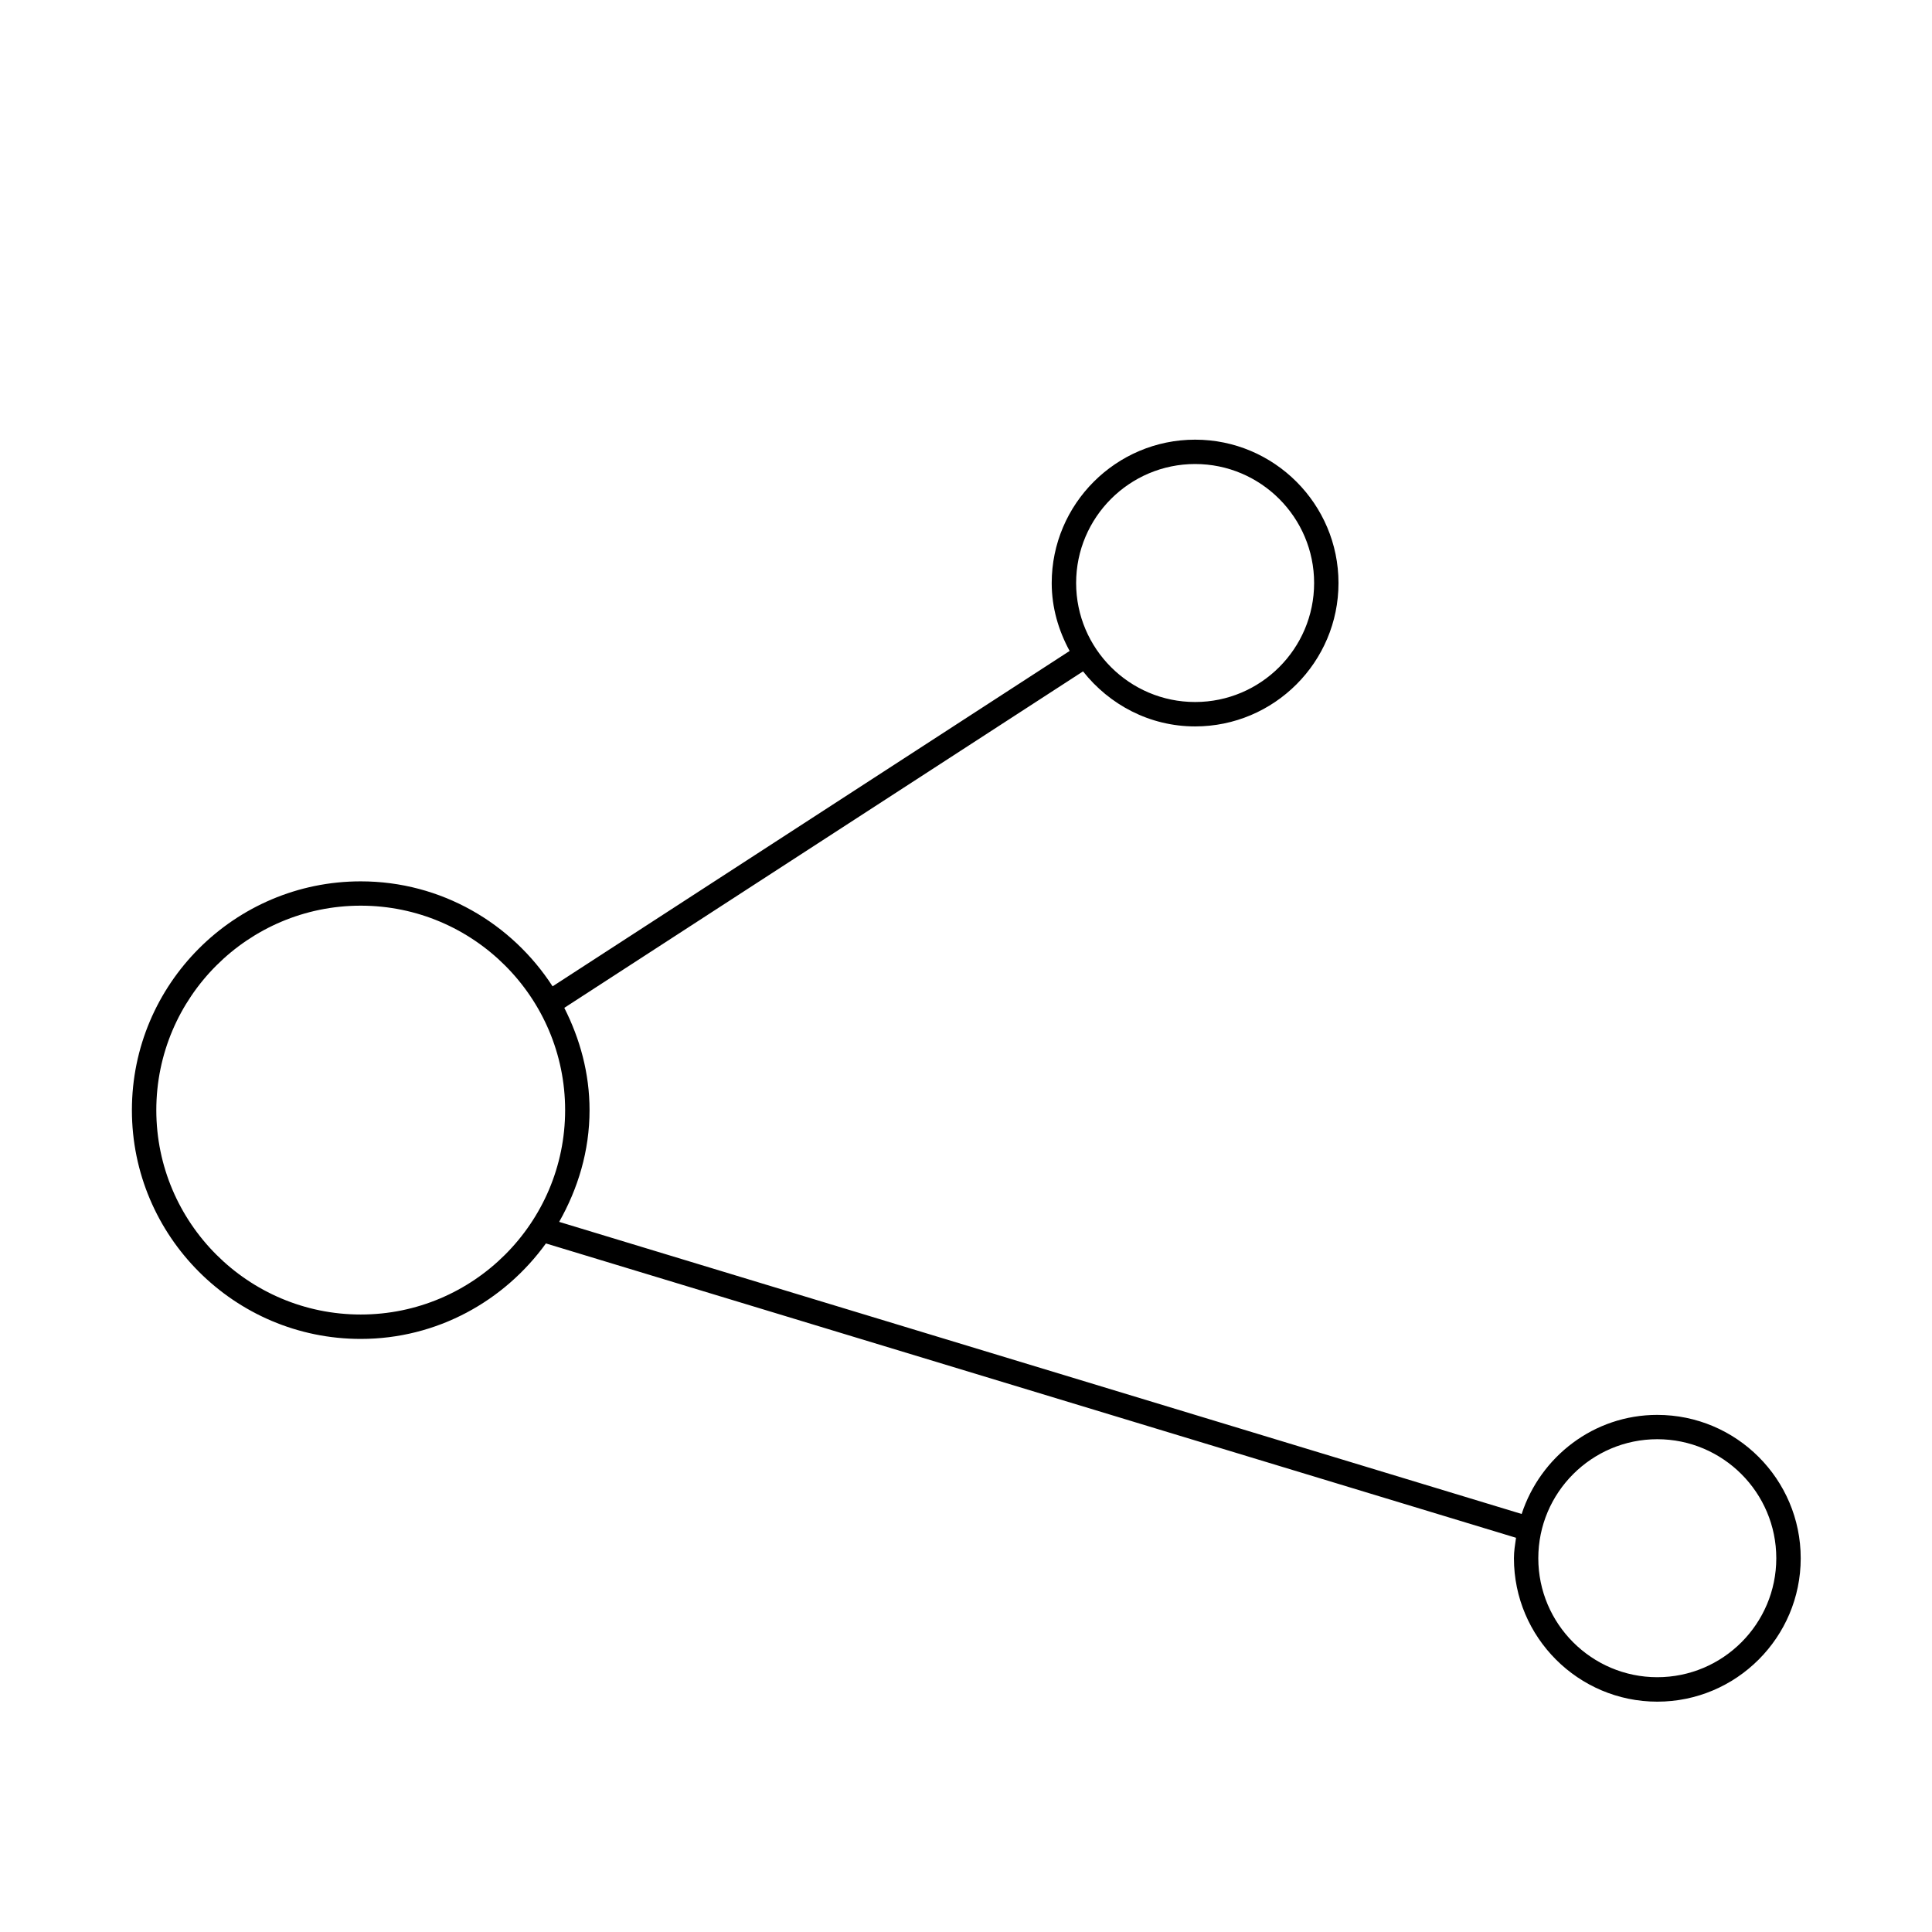
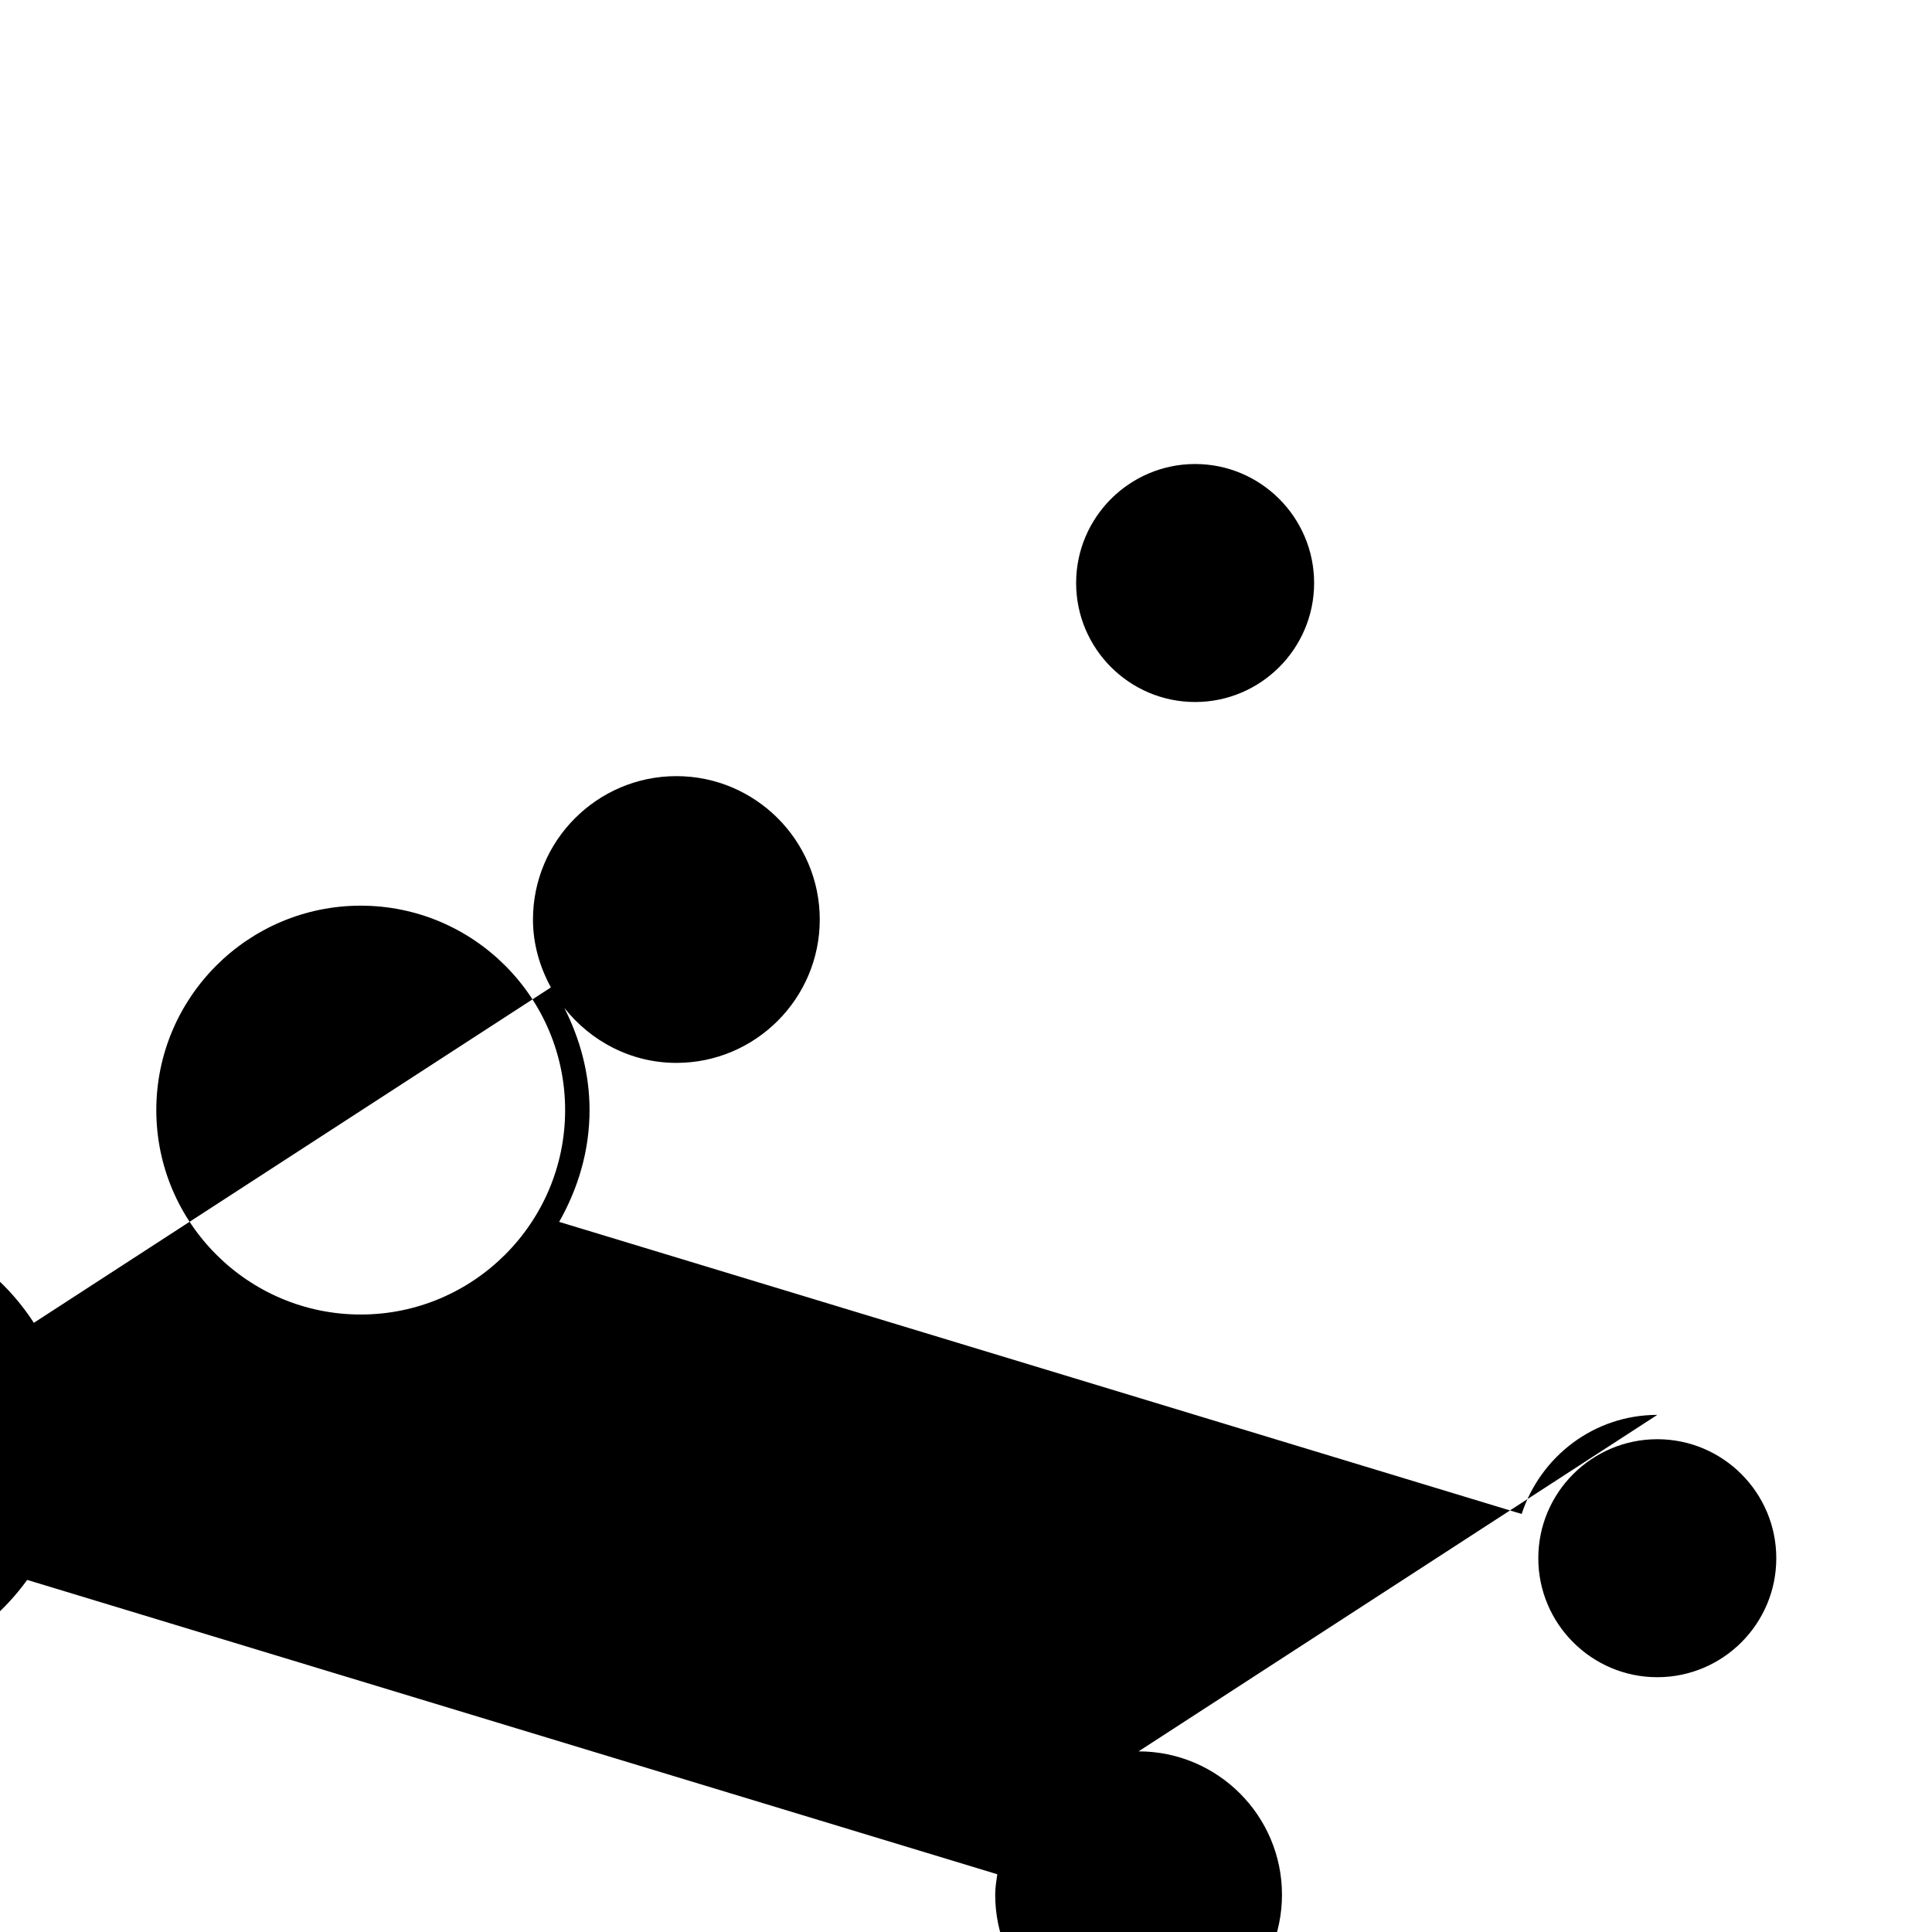
<svg xmlns="http://www.w3.org/2000/svg" fill="#000000" width="800px" height="800px" version="1.1" viewBox="144 144 512 512">
-   <path d="m583.2 518.96c-16.82 0-30.969 11.074-35.945 26.258l-255.07-77.41c4.977-8.797 8.051-18.797 8.051-29.609 0-9.793-2.543-18.914-6.691-27.109l137.47-89.168c6.961 8.812 17.625 14.586 29.703 14.586 20.945 0 37.996-17.043 37.996-37.996 0-20.949-17.055-37.996-37.996-37.996-20.945 0-38.004 17.051-38.004 37.996 0 6.543 1.82 12.617 4.746 17.996l-137.02 88.883c-10.812-16.703-29.512-27.824-50.84-27.824-33.434 0-60.645 27.191-60.645 60.633 0 33.43 27.207 60.629 60.645 60.629 20.223 0 38.051-10.055 49.074-25.305l257.09 78.004c-0.262 1.789-0.555 3.57-0.555 5.426 0 20.953 17.059 38.004 37.996 38.004 20.945 0 38.004-17.051 38.004-38.004-0.004-20.961-17.062-37.992-38.008-37.992zm-122.48-251.99c17.383 0 31.535 14.148 31.535 31.535 0 17.391-14.152 31.535-31.535 31.535-17.383 0-31.535-14.141-31.535-31.535 0-17.387 14.152-31.535 31.535-31.535zm-221.12 225.39c-29.875 0-54.176-24.309-54.176-54.168 0-29.871 24.297-54.18 54.176-54.18 29.867 0 54.164 24.309 54.164 54.18 0.004 29.859-24.301 54.168-54.164 54.168zm343.6 96.117c-17.375 0-31.535-14.137-31.535-31.535 0-17.387 14.156-31.535 31.535-31.535 17.387 0 31.535 14.148 31.535 31.535 0 17.398-14.148 31.535-31.535 31.535z" />
+   <path d="m583.2 518.96c-16.82 0-30.969 11.074-35.945 26.258l-255.07-77.41c4.977-8.797 8.051-18.797 8.051-29.609 0-9.793-2.543-18.914-6.691-27.109c6.961 8.812 17.625 14.586 29.703 14.586 20.945 0 37.996-17.043 37.996-37.996 0-20.949-17.055-37.996-37.996-37.996-20.945 0-38.004 17.051-38.004 37.996 0 6.543 1.82 12.617 4.746 17.996l-137.02 88.883c-10.812-16.703-29.512-27.824-50.84-27.824-33.434 0-60.645 27.191-60.645 60.633 0 33.43 27.207 60.629 60.645 60.629 20.223 0 38.051-10.055 49.074-25.305l257.09 78.004c-0.262 1.789-0.555 3.57-0.555 5.426 0 20.953 17.059 38.004 37.996 38.004 20.945 0 38.004-17.051 38.004-38.004-0.004-20.961-17.062-37.992-38.008-37.992zm-122.48-251.99c17.383 0 31.535 14.148 31.535 31.535 0 17.391-14.152 31.535-31.535 31.535-17.383 0-31.535-14.141-31.535-31.535 0-17.387 14.152-31.535 31.535-31.535zm-221.12 225.39c-29.875 0-54.176-24.309-54.176-54.168 0-29.871 24.297-54.18 54.176-54.18 29.867 0 54.164 24.309 54.164 54.18 0.004 29.859-24.301 54.168-54.164 54.168zm343.6 96.117c-17.375 0-31.535-14.137-31.535-31.535 0-17.387 14.156-31.535 31.535-31.535 17.387 0 31.535 14.148 31.535 31.535 0 17.398-14.148 31.535-31.535 31.535z" />
</svg>